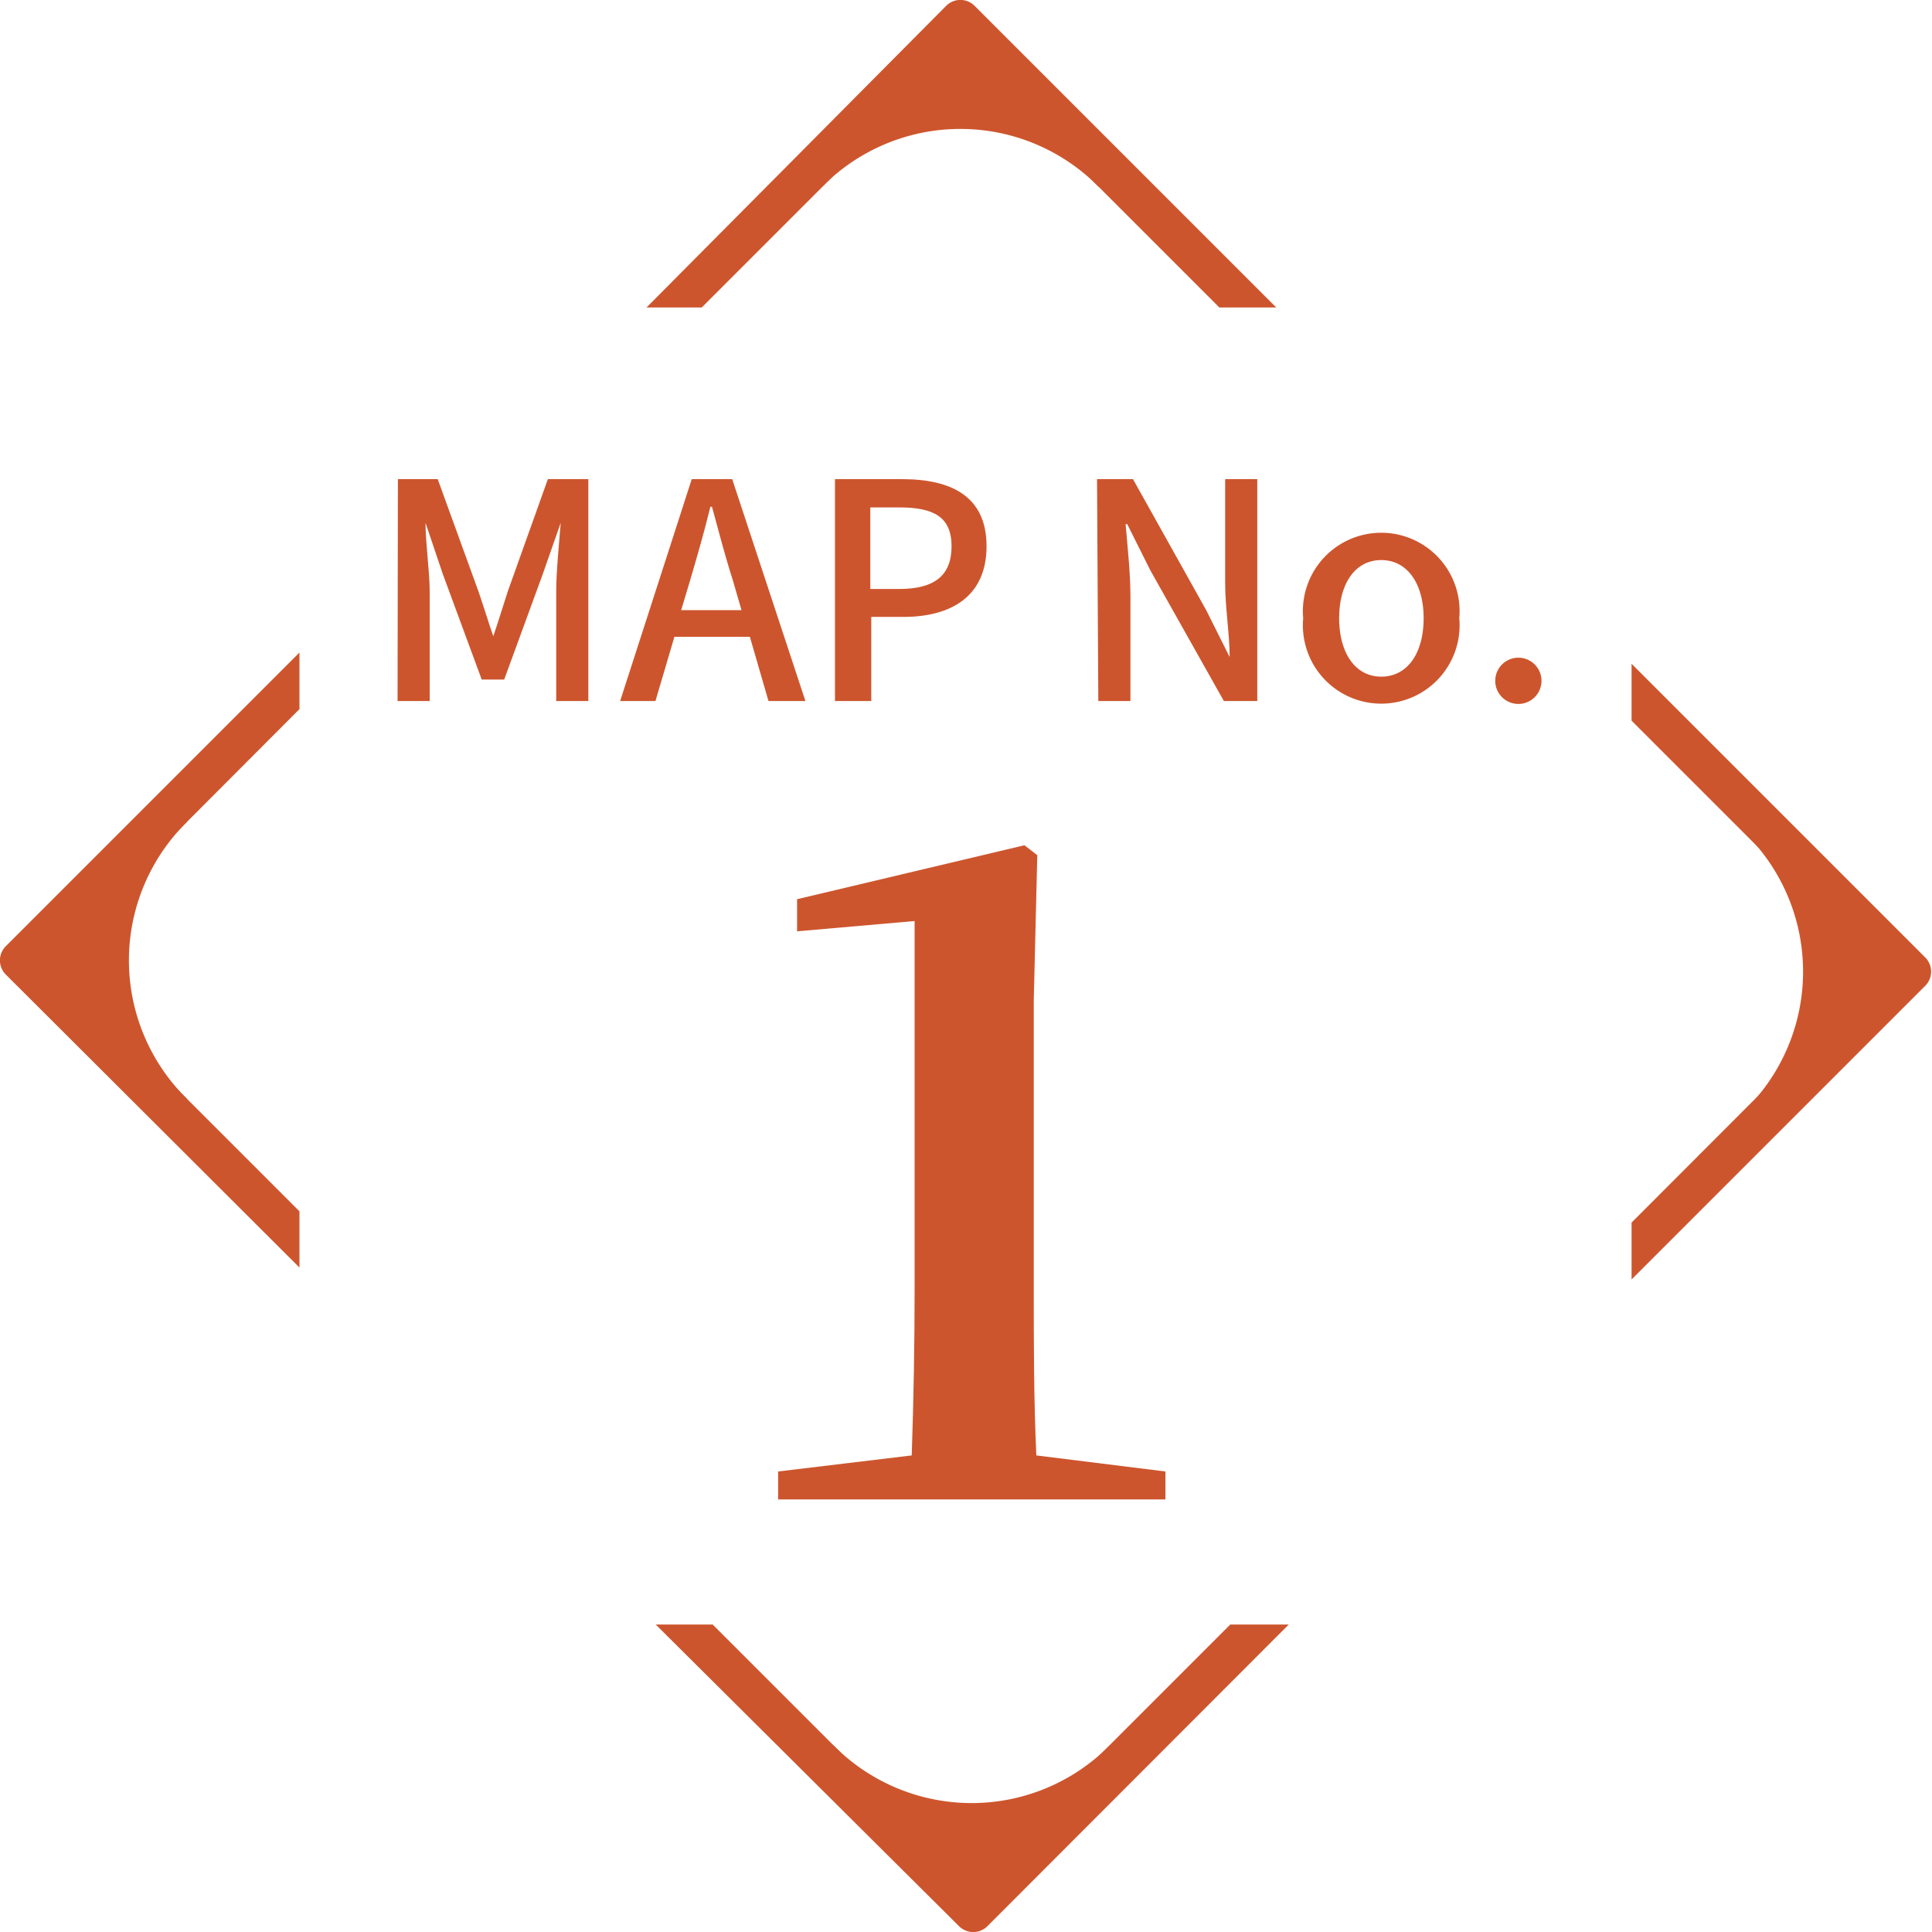
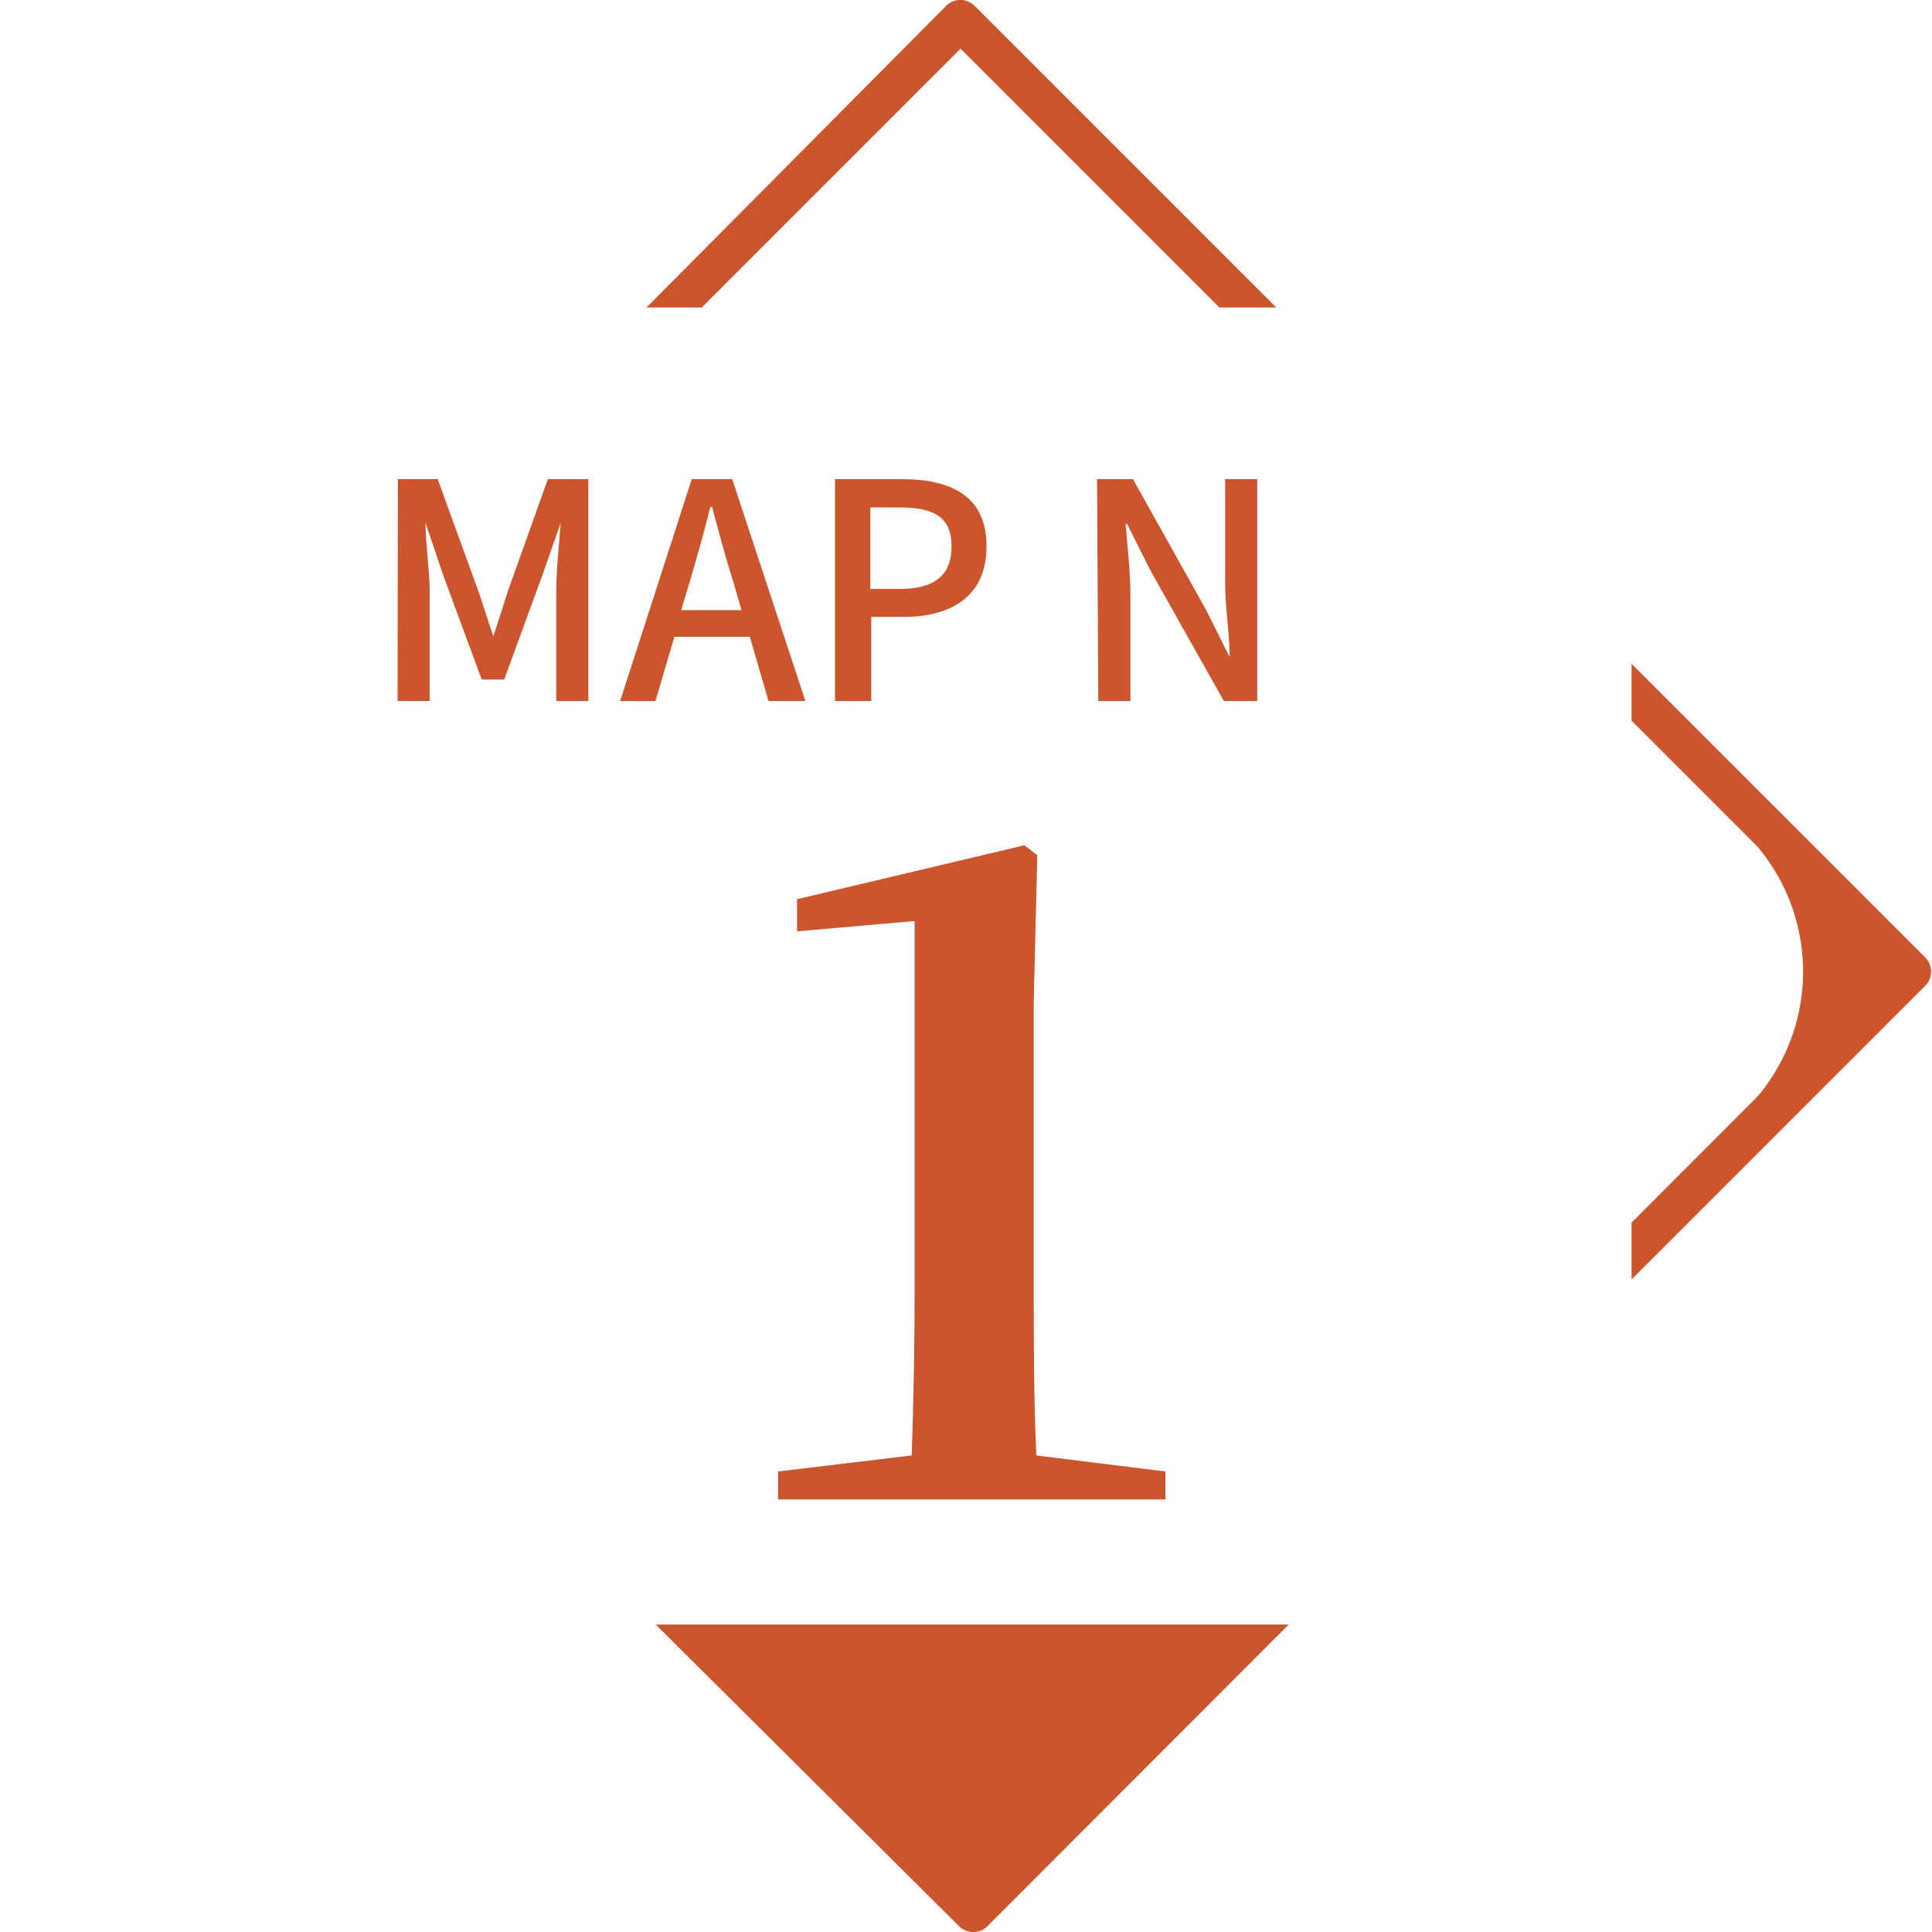
<svg xmlns="http://www.w3.org/2000/svg" width="60.16" height="60.16" viewBox="0 0 60.16 60.16">
  <defs>
    <style>.ad007ba9-f1e2-4454-9f35-4504208eb95f{fill:none;opacity:0.8;}.a6c11476-934d-4a1c-b799-1b893b56174c,.adee6e61-e1fb-40b5-8585-fae344e0a792,.f84448af-a193-4125-b4ff-38f1145eb825{fill:#cd552d;}.a6c11476-934d-4a1c-b799-1b893b56174c,.adee6e61-e1fb-40b5-8585-fae344e0a792{stroke:#cd552d;stroke-width:0.39px;}.adee6e61-e1fb-40b5-8585-fae344e0a792{stroke-miterlimit:10;}.a6c11476-934d-4a1c-b799-1b893b56174c{stroke-linecap:round;stroke-linejoin:round;}</style>
  </defs>
  <g id="adce4600-e9e1-4af0-bdcb-b8ef91fa5c90" data-name="レイヤー 2">
    <g id="ab62e758-ff53-458f-9756-7dd051db5c13" data-name="contents">
      <path class="ad007ba9-f1e2-4454-9f35-4504208eb95f" d="M59.84,30.56,30.56,59.84a.43.43,0,0,1-.61,0L.32,30.21a.43.43,0,0,1,0-.61L29.6.32a.43.43,0,0,1,.61,0L59.84,30A.43.43,0,0,1,59.84,30.56Z" />
      <path class="adee6e61-e1fb-40b5-8585-fae344e0a792" d="M21.77,9.38l8.14-8.14,8.14,8.14h1.22L30.21.32a.43.43,0,0,0-.61,0l-9,9.06Z" />
-       <path class="adee6e61-e1fb-40b5-8585-fae344e0a792" d="M9.13,37.8,1.24,29.91,9.13,22V20.79L.32,29.6a.43.43,0,0,0,0,.61L9.13,39Z" />
      <path class="adee6e61-e1fb-40b5-8585-fae344e0a792" d="M51,22.36l7.89,7.89L51,38.15v1.22l8.81-8.81a.43.43,0,0,0,0-.61L51,21.14Z" />
-       <path class="adee6e61-e1fb-40b5-8585-fae344e0a792" d="M38.39,50.78l-8.14,8.14-8.14-8.14H20.89L30,59.84a.43.43,0,0,0,.61,0l9.05-9.06Z" />
+       <path class="adee6e61-e1fb-40b5-8585-fae344e0a792" d="M38.39,50.78H20.89L30,59.84a.43.43,0,0,0,.61,0l9.05-9.06Z" />
      <path class="f84448af-a193-4125-b4ff-38f1145eb825" d="M36.29,45.82v.87H24.23v-.87l4.16-.5c.06-1.75.09-3.49.09-5.23V28.68L24.82,29V28l7.08-1.68.4.31-.11,4.52v8.94c0,1.74,0,3.48.08,5.23Z" />
      <path class="f84448af-a193-4125-b4ff-38f1145eb825" d="M12.39,14.92h1.24l1.27,3.5c.16.46.3.93.46,1.39h0c.16-.46.3-.93.45-1.39l1.25-3.5h1.26v6.91h-1V18.42c0-.62.09-1.51.14-2.14h0l-.56,1.6L15.7,21.16H15l-1.21-3.28-.54-1.6h0c0,.63.13,1.52.13,2.14v3.41h-1Z" />
      <path class="f84448af-a193-4125-b4ff-38f1145eb825" d="M21.54,14.92H22.8l2.28,6.91H23.93l-.58-2H21l-.59,2h-1.1ZM21.21,19h1.88l-.27-.93c-.24-.75-.44-1.52-.65-2.29h-.05c-.19.78-.41,1.54-.63,2.29Z" />
      <path class="f84448af-a193-4125-b4ff-38f1145eb825" d="M26,14.92h2.09c1.54,0,2.63.54,2.63,2.09s-1.09,2.2-2.59,2.2h-1v2.62H26Zm2,3.42c1.1,0,1.63-.42,1.63-1.33S29.08,15.8,28,15.8h-.9v2.54Z" />
      <path class="f84448af-a193-4125-b4ff-38f1145eb825" d="M34.16,14.92h1.12L37.56,19l.73,1.46h0c0-.71-.14-1.54-.14-2.29V14.92h1v6.91H38.11l-2.29-4.07-.72-1.44h-.05c.06.71.15,1.51.15,2.26v3.25h-1Z" />
-       <path class="f84448af-a193-4125-b4ff-38f1145eb825" d="M40.58,19.25a2.44,2.44,0,1,1,4.86,0,2.44,2.44,0,1,1-4.86,0Zm3.75,0c0-1.08-.51-1.81-1.32-1.81s-1.31.73-1.31,1.81.5,1.82,1.31,1.82S44.33,20.35,44.33,19.25Z" />
-       <path class="f84448af-a193-4125-b4ff-38f1145eb825" d="M46.56,21.2a.72.72,0,1,1,1.44,0,.72.72,0,1,1-1.44,0Z" />
      <path class="a6c11476-934d-4a1c-b799-1b893b56174c" d="M25.84,54.51a6.24,6.24,0,0,0,8.83,0l-4.42,4.41Z" />
-       <path class="a6c11476-934d-4a1c-b799-1b893b56174c" d="M5.65,25.49a6.24,6.24,0,0,0,0,8.83L1.24,29.91Z" />
-       <path class="a6c11476-934d-4a1c-b799-1b893b56174c" d="M34.32,5.65a6.24,6.24,0,0,0-8.83,0l4.42-4.41Z" />
      <path class="a6c11476-934d-4a1c-b799-1b893b56174c" d="M54.51,34.67a6.24,6.24,0,0,0,0-8.83l4.41,4.41Z" />
    </g>
  </g>
</svg>